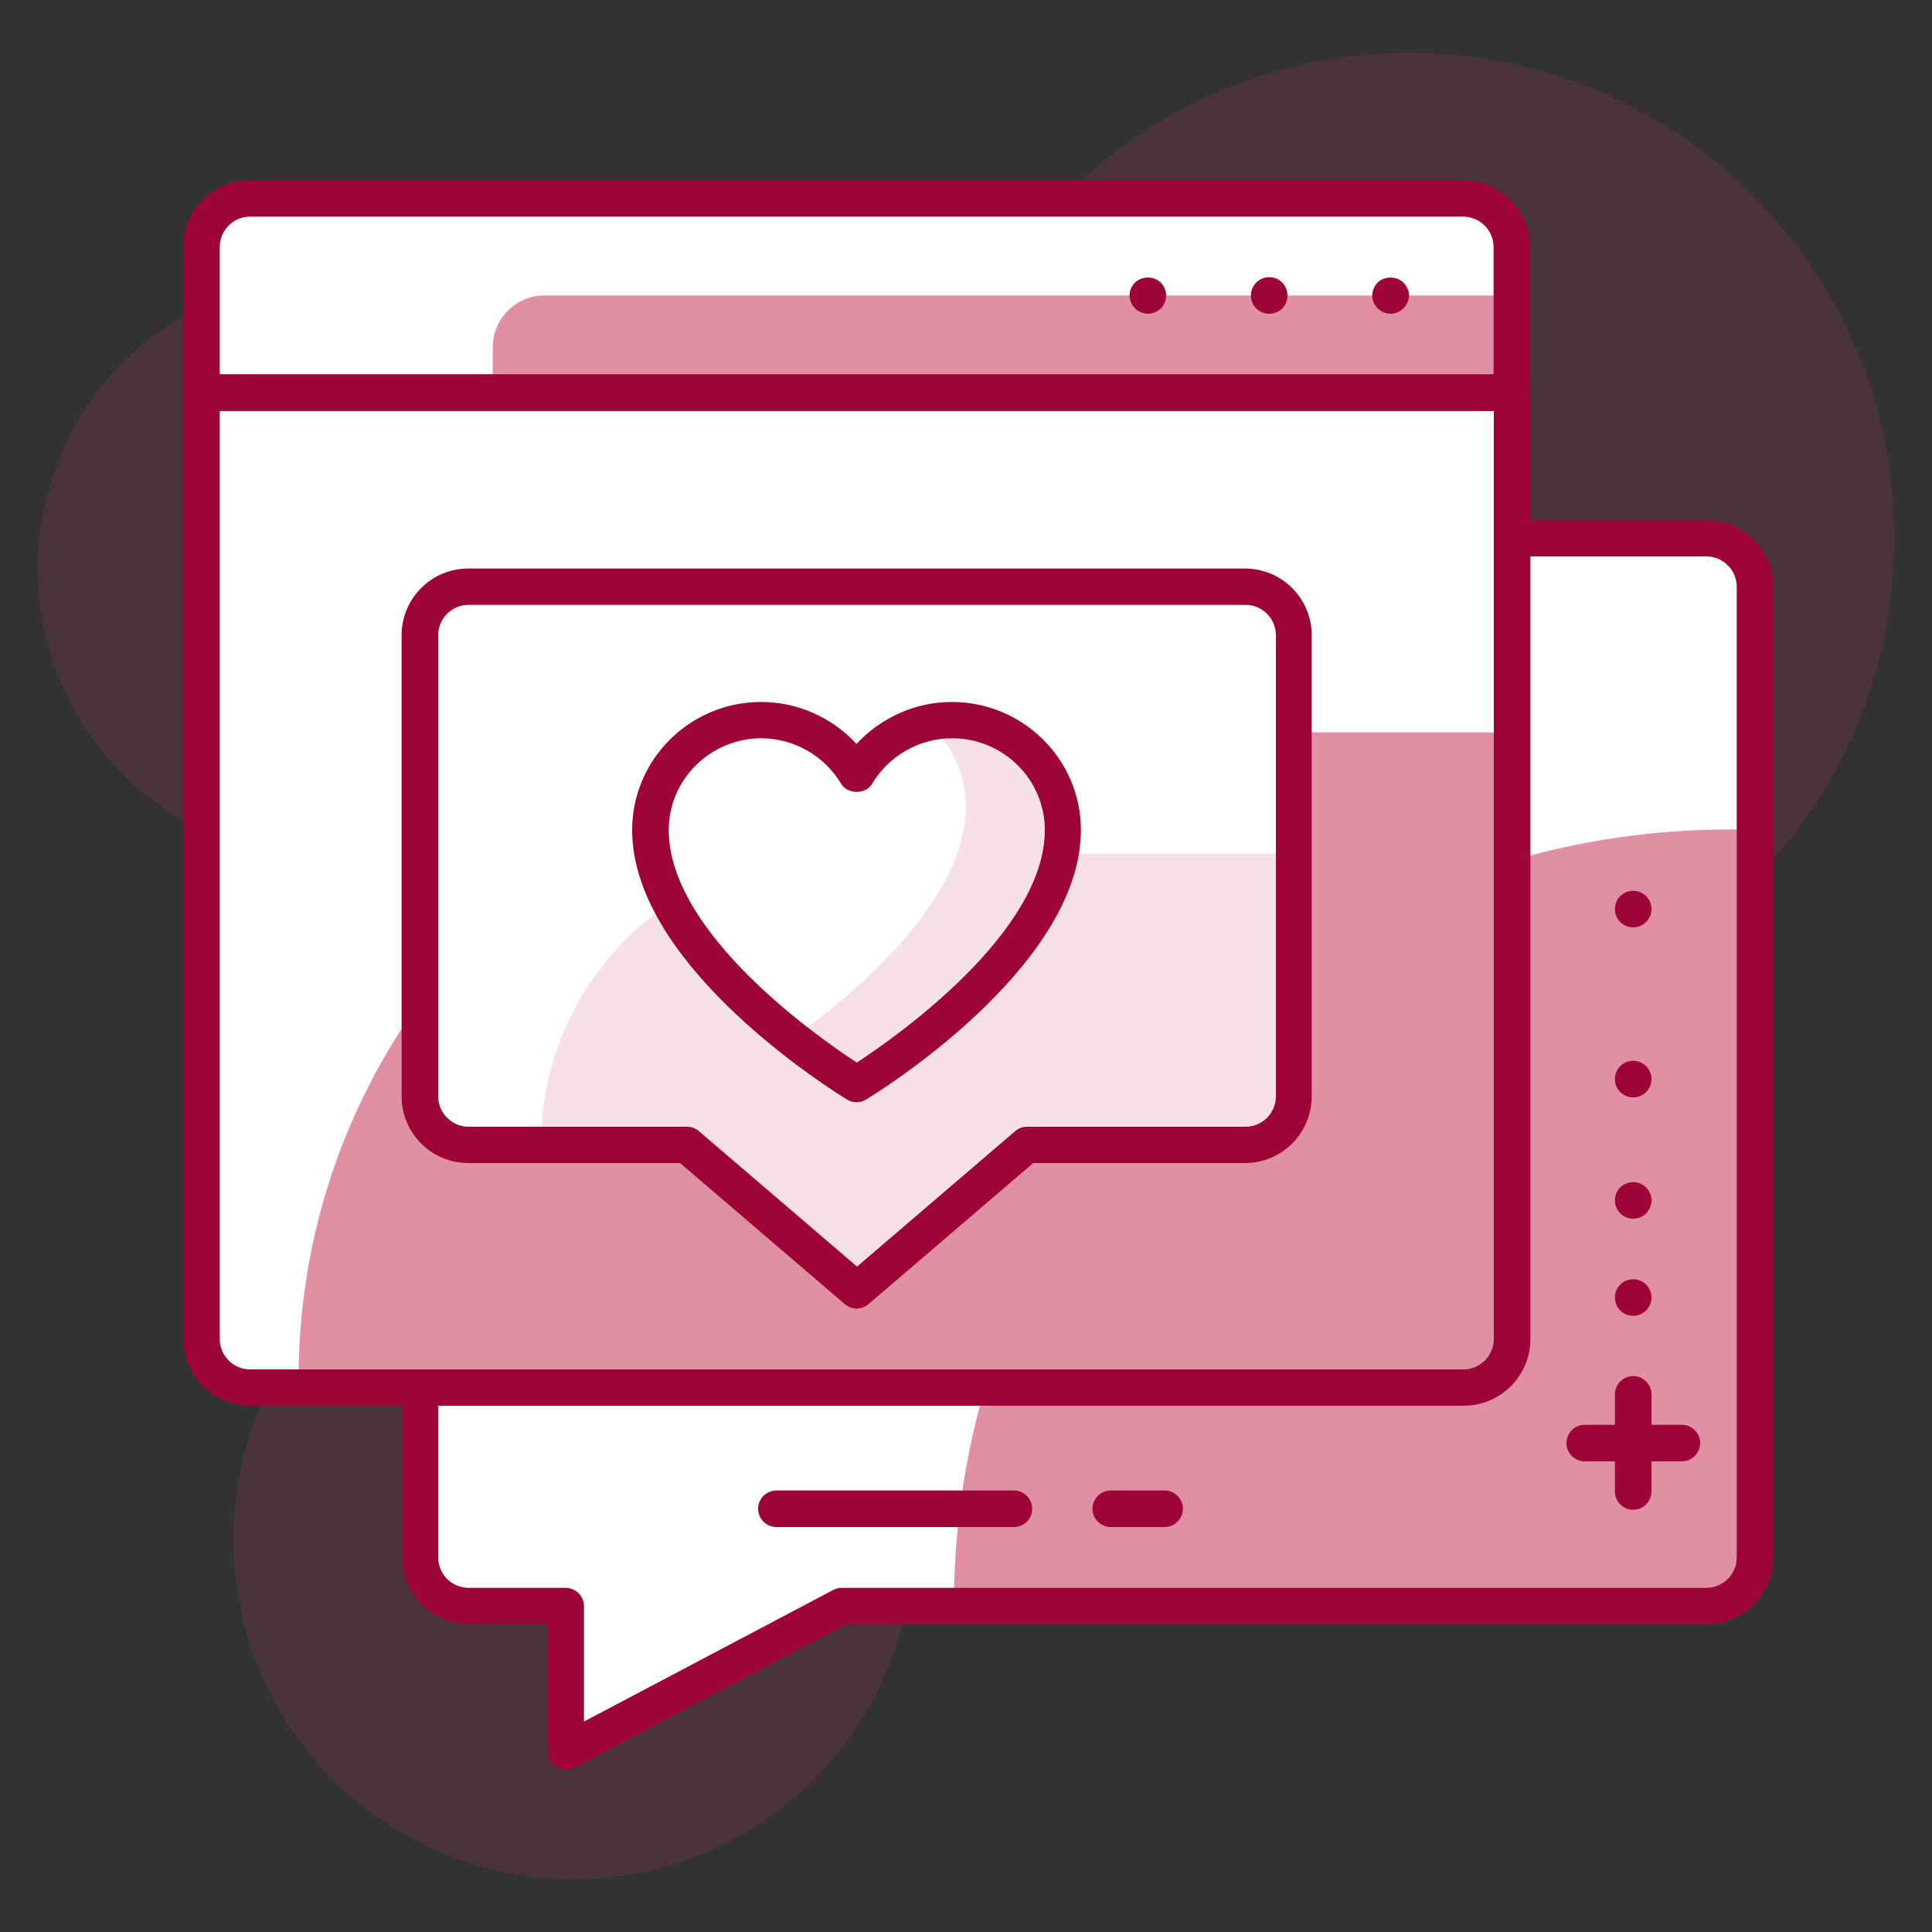
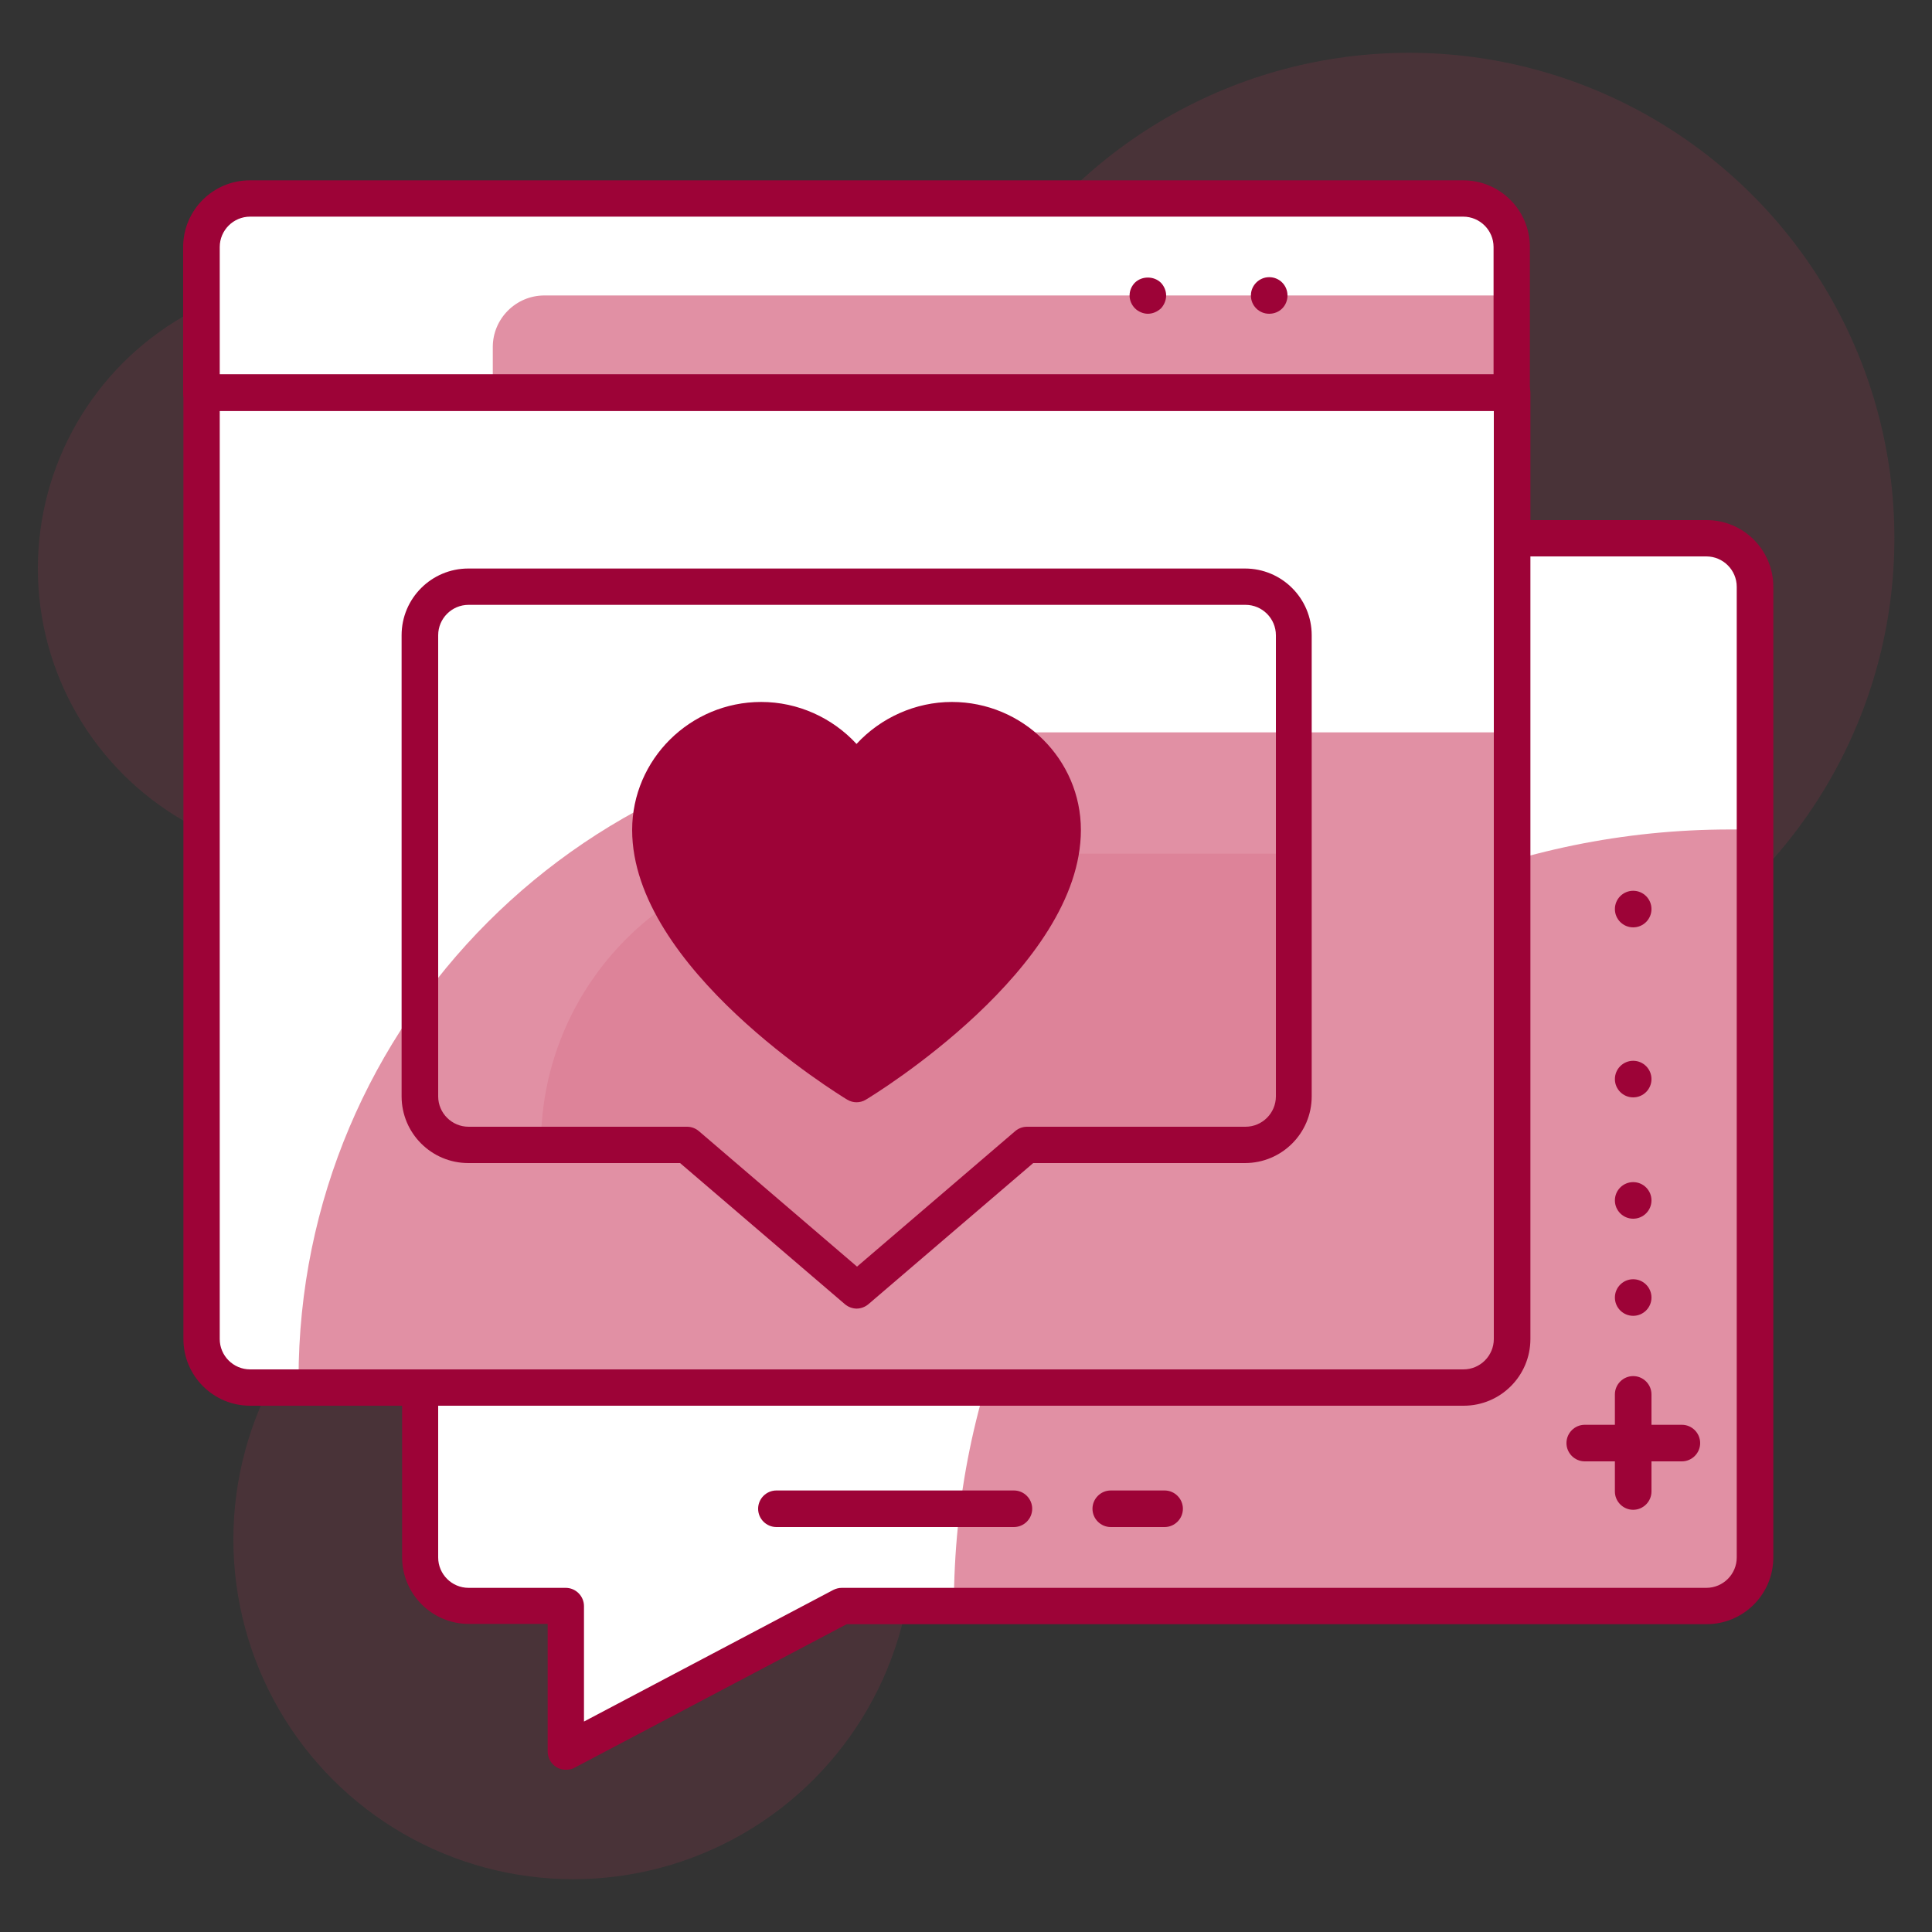
<svg xmlns="http://www.w3.org/2000/svg" id="Capa_1" data-name="Capa 1" viewBox="0 0 75 75">
  <rect x="0" y="0" width="75" height="75" fill="#333333" stroke="none" />
  <defs>
    <style>      .cls-1 {        fill: #9d0337;      }      .cls-1, .cls-2, .cls-3, .cls-4 {        stroke-width: 0px;      }      .cls-2 {        fill: #fff;      }      .cls-3 {        opacity: .15;      }      .cls-3, .cls-4 {        fill: #c93659;      }      .cls-4 {        opacity: .55;      }    </style>
  </defs>
  <circle class="cls-3" cx="22.25" cy="59.76" r="13.19" />
  <circle class="cls-3" cx="12.77" cy="22.07" r="11.3" />
  <circle class="cls-3" cx="54.7" cy="20.89" r="18.84" />
  <path class="cls-2" d="m66.23,62.34h-33.56l-10.72,5.65v-5.65h-3.77c-1.04,0-1.88-.84-1.88-1.88V22.78c0-1.04.84-1.88,1.88-1.88h48.05c1.04,0,1.88.84,1.88,1.88v37.68c0,1.04-.84,1.88-1.88,1.88Z" />
  <path class="cls-4" d="m66.23,62.34h-29.2c0-16.65,13.5-30.14,30.14-30.14h.94v28.26c0,1.04-.84,1.88-1.88,1.88Z" />
  <path class="cls-1" d="m21.96,68.7c-.13,0-.25-.03-.36-.1-.21-.13-.34-.36-.34-.61v-4.95h-3.06c-1.43,0-2.59-1.16-2.59-2.59V22.78c0-1.43,1.16-2.59,2.59-2.59h48.05c1.43,0,2.59,1.16,2.59,2.59v37.68c0,1.43-1.16,2.59-2.59,2.59h-33.38l-10.56,5.57c-.1.06-.22.08-.33.08Zm-3.77-47.1c-.65,0-1.18.53-1.18,1.18v37.68c0,.65.53,1.18,1.18,1.18h3.77c.39,0,.71.32.71.71v4.48l9.68-5.11c.1-.05.21-.08.33-.08h33.56c.65,0,1.18-.53,1.18-1.18V22.78c0-.65-.53-1.18-1.18-1.18H18.19Z" />
  <path class="cls-2" d="m7.82,15.24h50.87v36.62c0,1.1-.9,2-2,2H9.82c-1.1,0-2-.9-2-2V15.24h0Z" />
  <path class="cls-4" d="m36.68,28.43h22.01v23.44c0,1.1-.9,2-2,2H11.59v-.34c0-13.85,11.24-25.09,25.09-25.09Z" />
  <path class="cls-2" d="m9.82,7.7h46.87c1.1,0,2,.9,2,2v5.54H7.82v-5.54c0-1.1.9-2,2-2Z" />
  <path class="cls-4" d="m21.13,11.47h37.57v3.77H19.13v-1.77c0-1.1.9-2,2-2Z" />
  <path class="cls-1" d="m56.81,54.57H9.71c-1.43,0-2.59-1.16-2.59-2.59V15.24c0-.39.32-.71.71-.71h50.87c.39,0,.71.32.71.71v36.74c0,1.43-1.16,2.59-2.59,2.59ZM8.53,15.95v36.03c0,.65.53,1.18,1.18,1.18h47.1c.65,0,1.18-.53,1.18-1.18V15.95H8.53Z" />
  <path class="cls-1" d="m58.69,15.95H7.82c-.39,0-.71-.32-.71-.71v-5.65c0-1.43,1.16-2.59,2.59-2.59h47.1c1.43,0,2.59,1.16,2.59,2.59v5.65c0,.39-.32.71-.71.71Zm-50.17-1.41h49.46v-4.95c0-.65-.53-1.18-1.18-1.18H9.71c-.65,0-1.18.53-1.18,1.18v4.95Z" />
  <path class="cls-1" d="m44.56,12.18c-.18,0-.37-.08-.5-.21-.13-.13-.21-.31-.21-.5s.08-.37.21-.5c.27-.26.73-.26,1,0,.13.13.21.32.21.5,0,.19-.08.37-.2.5-.14.13-.32.21-.51.21Z" />
  <path class="cls-1" d="m48.56,11.47c0-.39.32-.71.71-.71h0c.4,0,.71.32.71.71h0c0,.4-.31.71-.71.71h0c-.39,0-.71-.31-.71-.71Z" />
-   <path class="cls-1" d="m53.98,12.18c-.18,0-.37-.08-.5-.21-.13-.13-.21-.31-.21-.5s.08-.36.21-.5c.27-.26.74-.26,1,0,.13.13.22.32.22.5,0,.19-.09.37-.22.5-.13.13-.31.21-.5.21Z" />
-   <path class="cls-2" d="m48.33,44.44h-8.48l-6.6,5.65-6.6-5.65h-8.48c-1.04,0-1.88-.84-1.88-1.88v-17.9c0-1.04.84-1.88,1.88-1.88h30.15c1.04,0,1.88.84,1.88,1.88v17.9c0,1.04-.84,1.88-1.88,1.88Z" />
  <path class="cls-3" d="m48.33,44.44h-8.48l-6.6,5.65-6.6-5.65h-5.65c0-6.24,5.06-11.3,11.3-11.3h17.9v9.42c0,1.04-.84,1.88-1.88,1.88Z" />
  <path class="cls-1" d="m33.26,50.8c-.16,0-.33-.06-.46-.17l-6.4-5.48h-8.22c-1.43,0-2.59-1.16-2.59-2.59v-17.9c0-1.43,1.16-2.59,2.59-2.59h30.15c1.43,0,2.59,1.16,2.59,2.59v17.9c0,1.43-1.16,2.59-2.59,2.59h-8.22l-6.4,5.48c-.13.11-.3.17-.46.17Zm-15.07-27.32c-.65,0-1.18.53-1.18,1.18v17.9c0,.65.53,1.18,1.18,1.18h8.48c.17,0,.33.06.46.17l6.14,5.26,6.14-5.26c.13-.11.29-.17.46-.17h8.48c.65,0,1.18-.53,1.18-1.18v-17.9c0-.65-.53-1.18-1.18-1.18h-30.15Z" />
  <path class="cls-2" d="m29.49,29.12c.24-.41.55-.76.91-1.07-.28-.06-.56-.09-.85-.09-.33,0-.65.04-.95.11.35.3.65.65.89,1.05Z" />
-   <path class="cls-2" d="m41.27,32.22c0-2.35-1.93-4.26-4.3-4.26-1.58,0-2.96.85-3.7,2.1-.75-1.26-2.13-2.1-3.7-2.1-2.38,0-4.3,1.91-4.3,4.26,0,5.02,8.01,9.87,8.01,9.87,0,0,8.01-4.85,8.01-9.87Z" />
  <path class="cls-3" d="m36.96,27.96c-.33,0-.65.05-.96.12.91.78,1.49,1.92,1.49,3.21,0,3.76-4.5,7.43-6.75,9.03,1.4,1.11,2.51,1.78,2.51,1.78,0,0,8.01-4.85,8.01-9.87,0-2.35-1.93-4.26-4.3-4.26Z" />
  <path class="cls-2" d="m33.26,30.06c.59-.99,1.58-1.72,2.74-1.99-.76-.65-1.73-1.06-2.81-1.06s-2.04.39-2.79,1.04c1.21.24,2.25.98,2.86,2.01Z" />
-   <path class="cls-1" d="m33.26,42.79c-.13,0-.25-.03-.37-.1-.34-.21-8.35-5.11-8.35-10.47,0-2.74,2.25-4.97,5.01-4.97,1.42,0,2.76.61,3.7,1.63.94-1.02,2.29-1.63,3.7-1.63,2.76,0,5.01,2.23,5.01,4.97,0,5.36-8.01,10.27-8.35,10.47-.11.07-.24.1-.37.1Zm-3.7-14.13c-1.98,0-3.6,1.6-3.6,3.56,0,3.99,5.77,8.03,7.3,9.03,1.53-1,7.3-5.05,7.3-9.03,0-1.96-1.61-3.56-3.6-3.56-1.26,0-2.45.67-3.1,1.76-.25.43-.96.43-1.21,0-.65-1.08-1.83-1.76-3.1-1.76Z" />
+   <path class="cls-1" d="m33.26,42.79c-.13,0-.25-.03-.37-.1-.34-.21-8.35-5.11-8.35-10.47,0-2.74,2.25-4.97,5.01-4.97,1.42,0,2.76.61,3.7,1.63.94-1.02,2.29-1.63,3.7-1.63,2.76,0,5.01,2.23,5.01,4.97,0,5.36-8.01,10.27-8.35,10.47-.11.07-.24.1-.37.1Zm-3.7-14.13Z" />
  <path class="cls-1" d="m65.29,56.73h-3.77c-.39,0-.71-.32-.71-.71s.32-.71.71-.71h3.77c.39,0,.71.32.71.71s-.32.71-.71.71Z" />
  <path class="cls-1" d="m63.4,58.61c-.39,0-.71-.32-.71-.71v-3.77c0-.39.32-.71.71-.71s.71.32.71.71v3.77c0,.39-.32.71-.71.71Z" />
  <circle class="cls-1" cx="63.4" cy="50.37" r=".71" />
  <circle class="cls-1" cx="63.4" cy="46.6" r=".71" />
  <circle class="cls-1" cx="63.4" cy="41.89" r=".71" />
  <circle class="cls-1" cx="63.4" cy="35.29" r=".71" />
  <path class="cls-1" d="m39.36,59.28h-9.22c-.39,0-.71-.32-.71-.71s.32-.71.71-.71h9.22c.39,0,.71.32.71.71s-.32.71-.71.71Z" />
  <path class="cls-1" d="m45.21,59.28h-2.09c-.39,0-.71-.32-.71-.71s.32-.71.71-.71h2.09c.39,0,.71.32.71.71s-.32.71-.71.71Z" />
</svg>